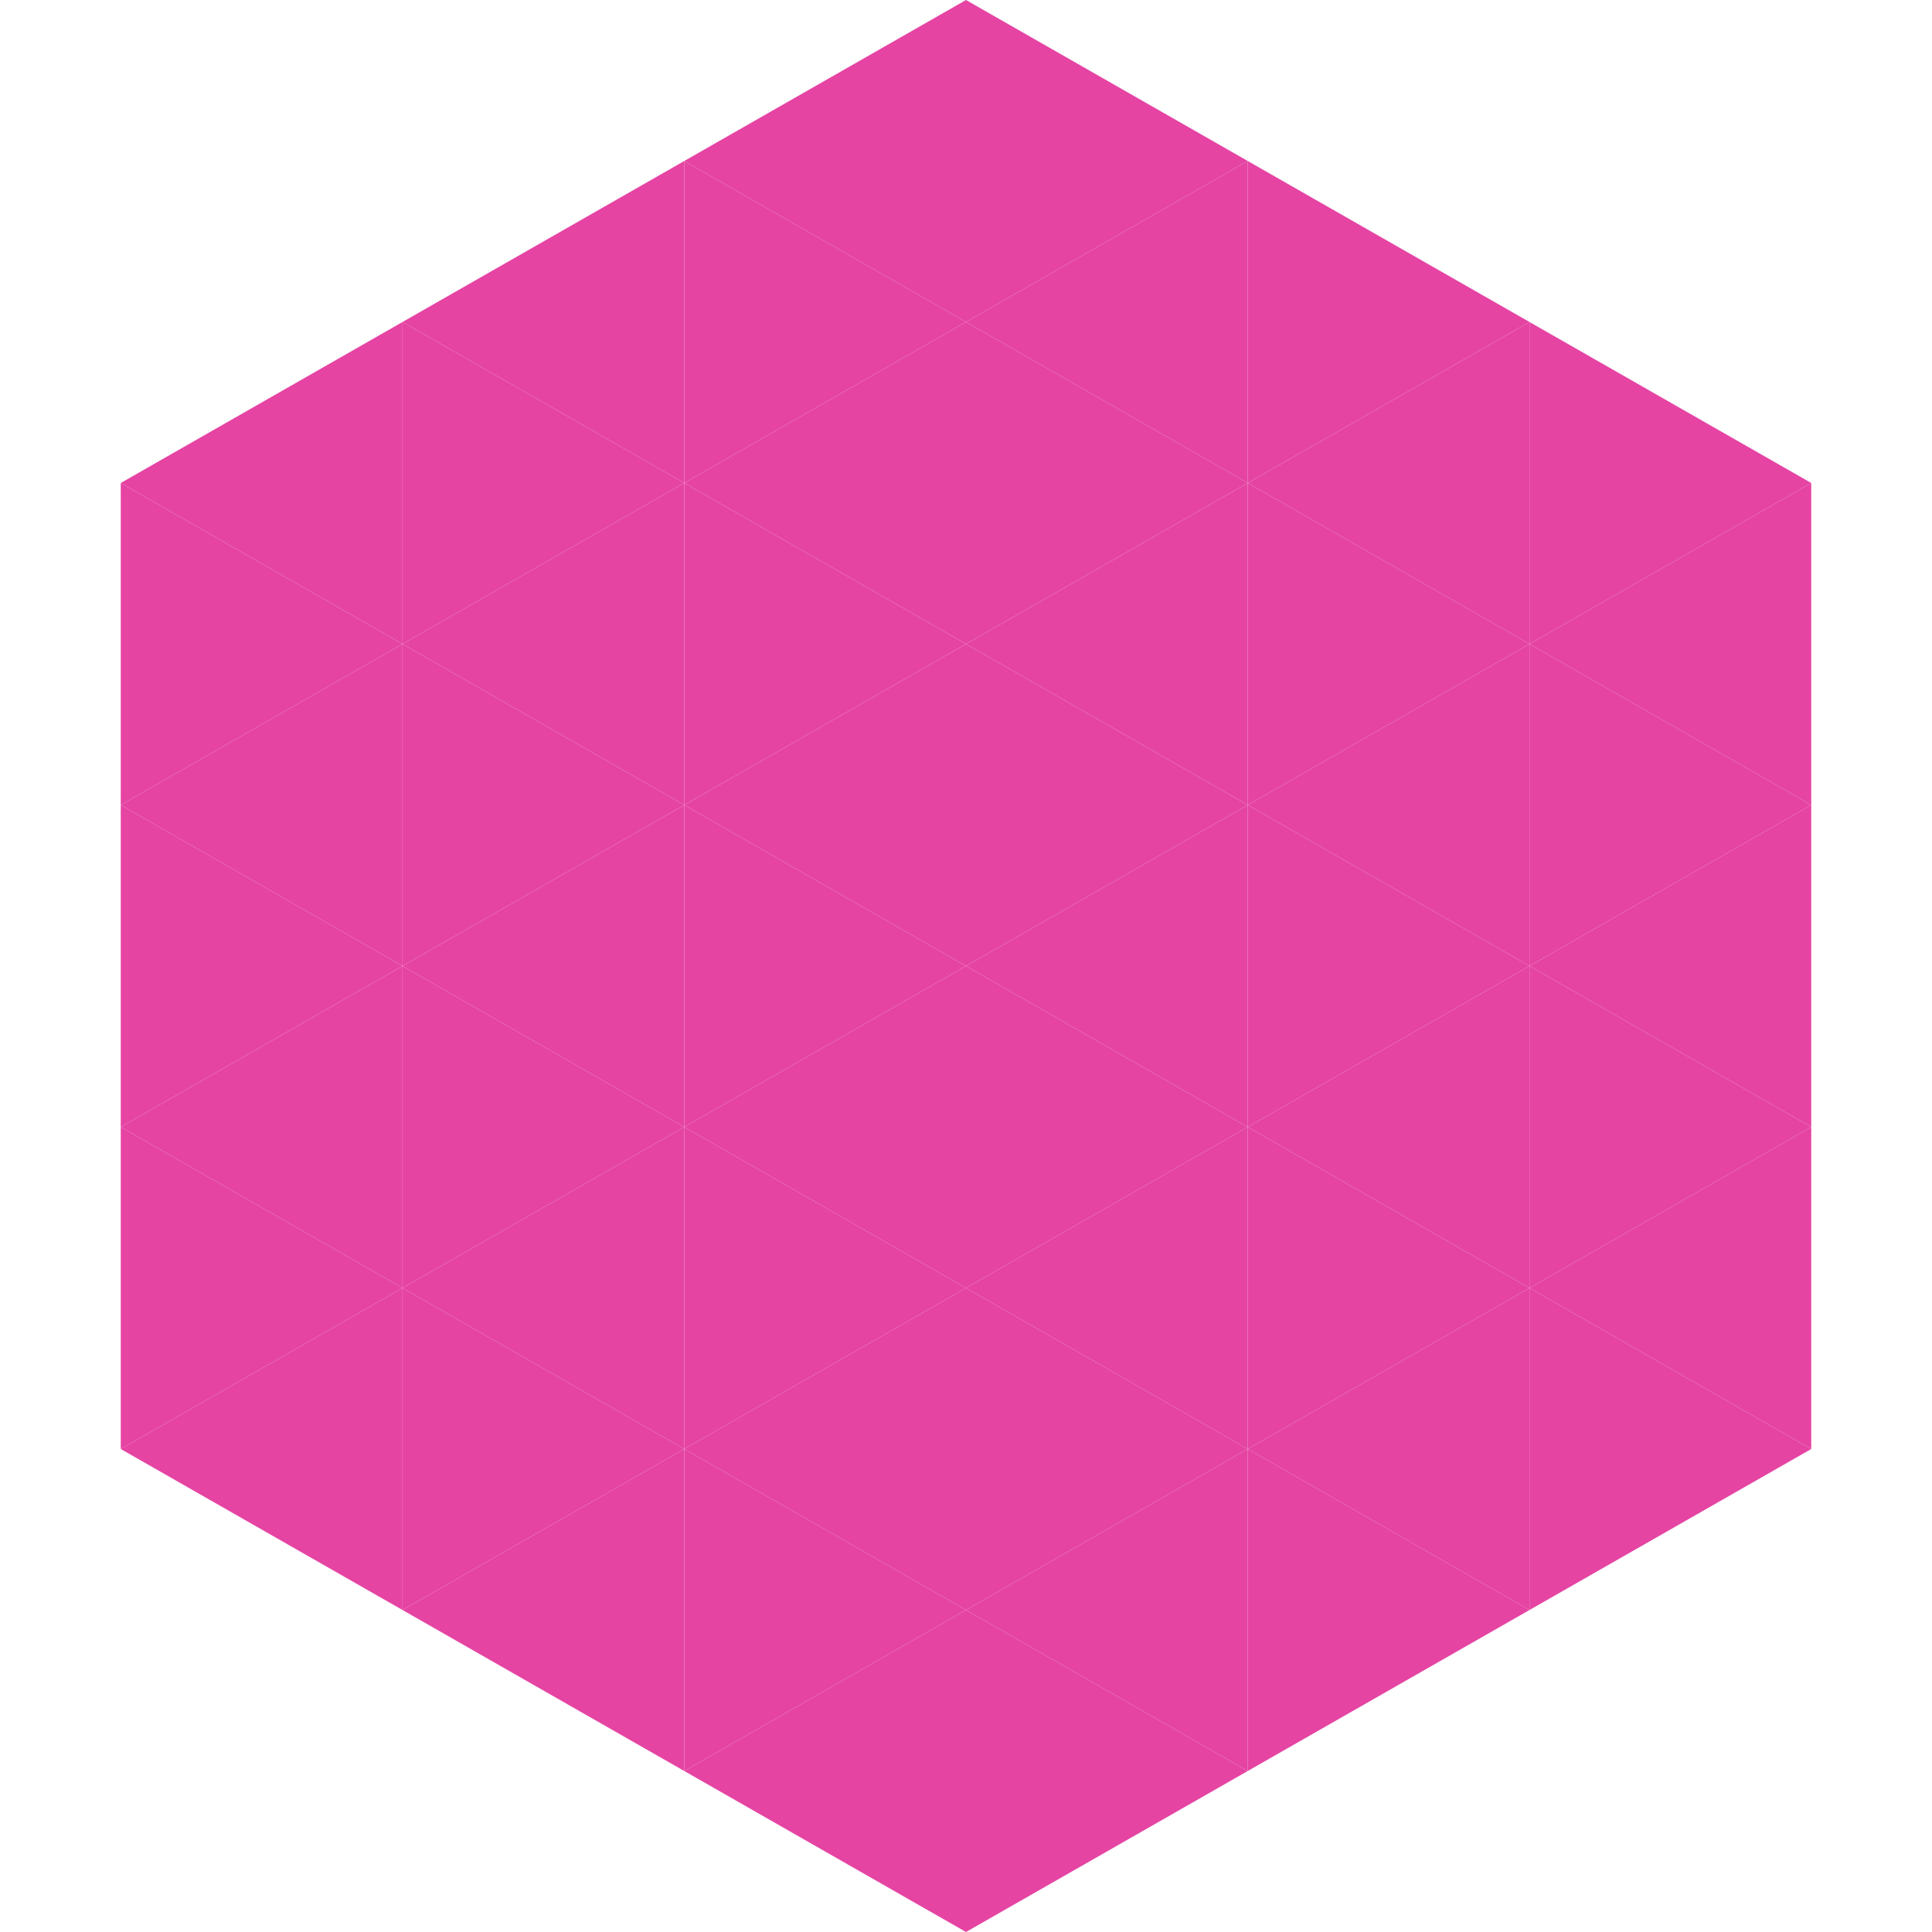
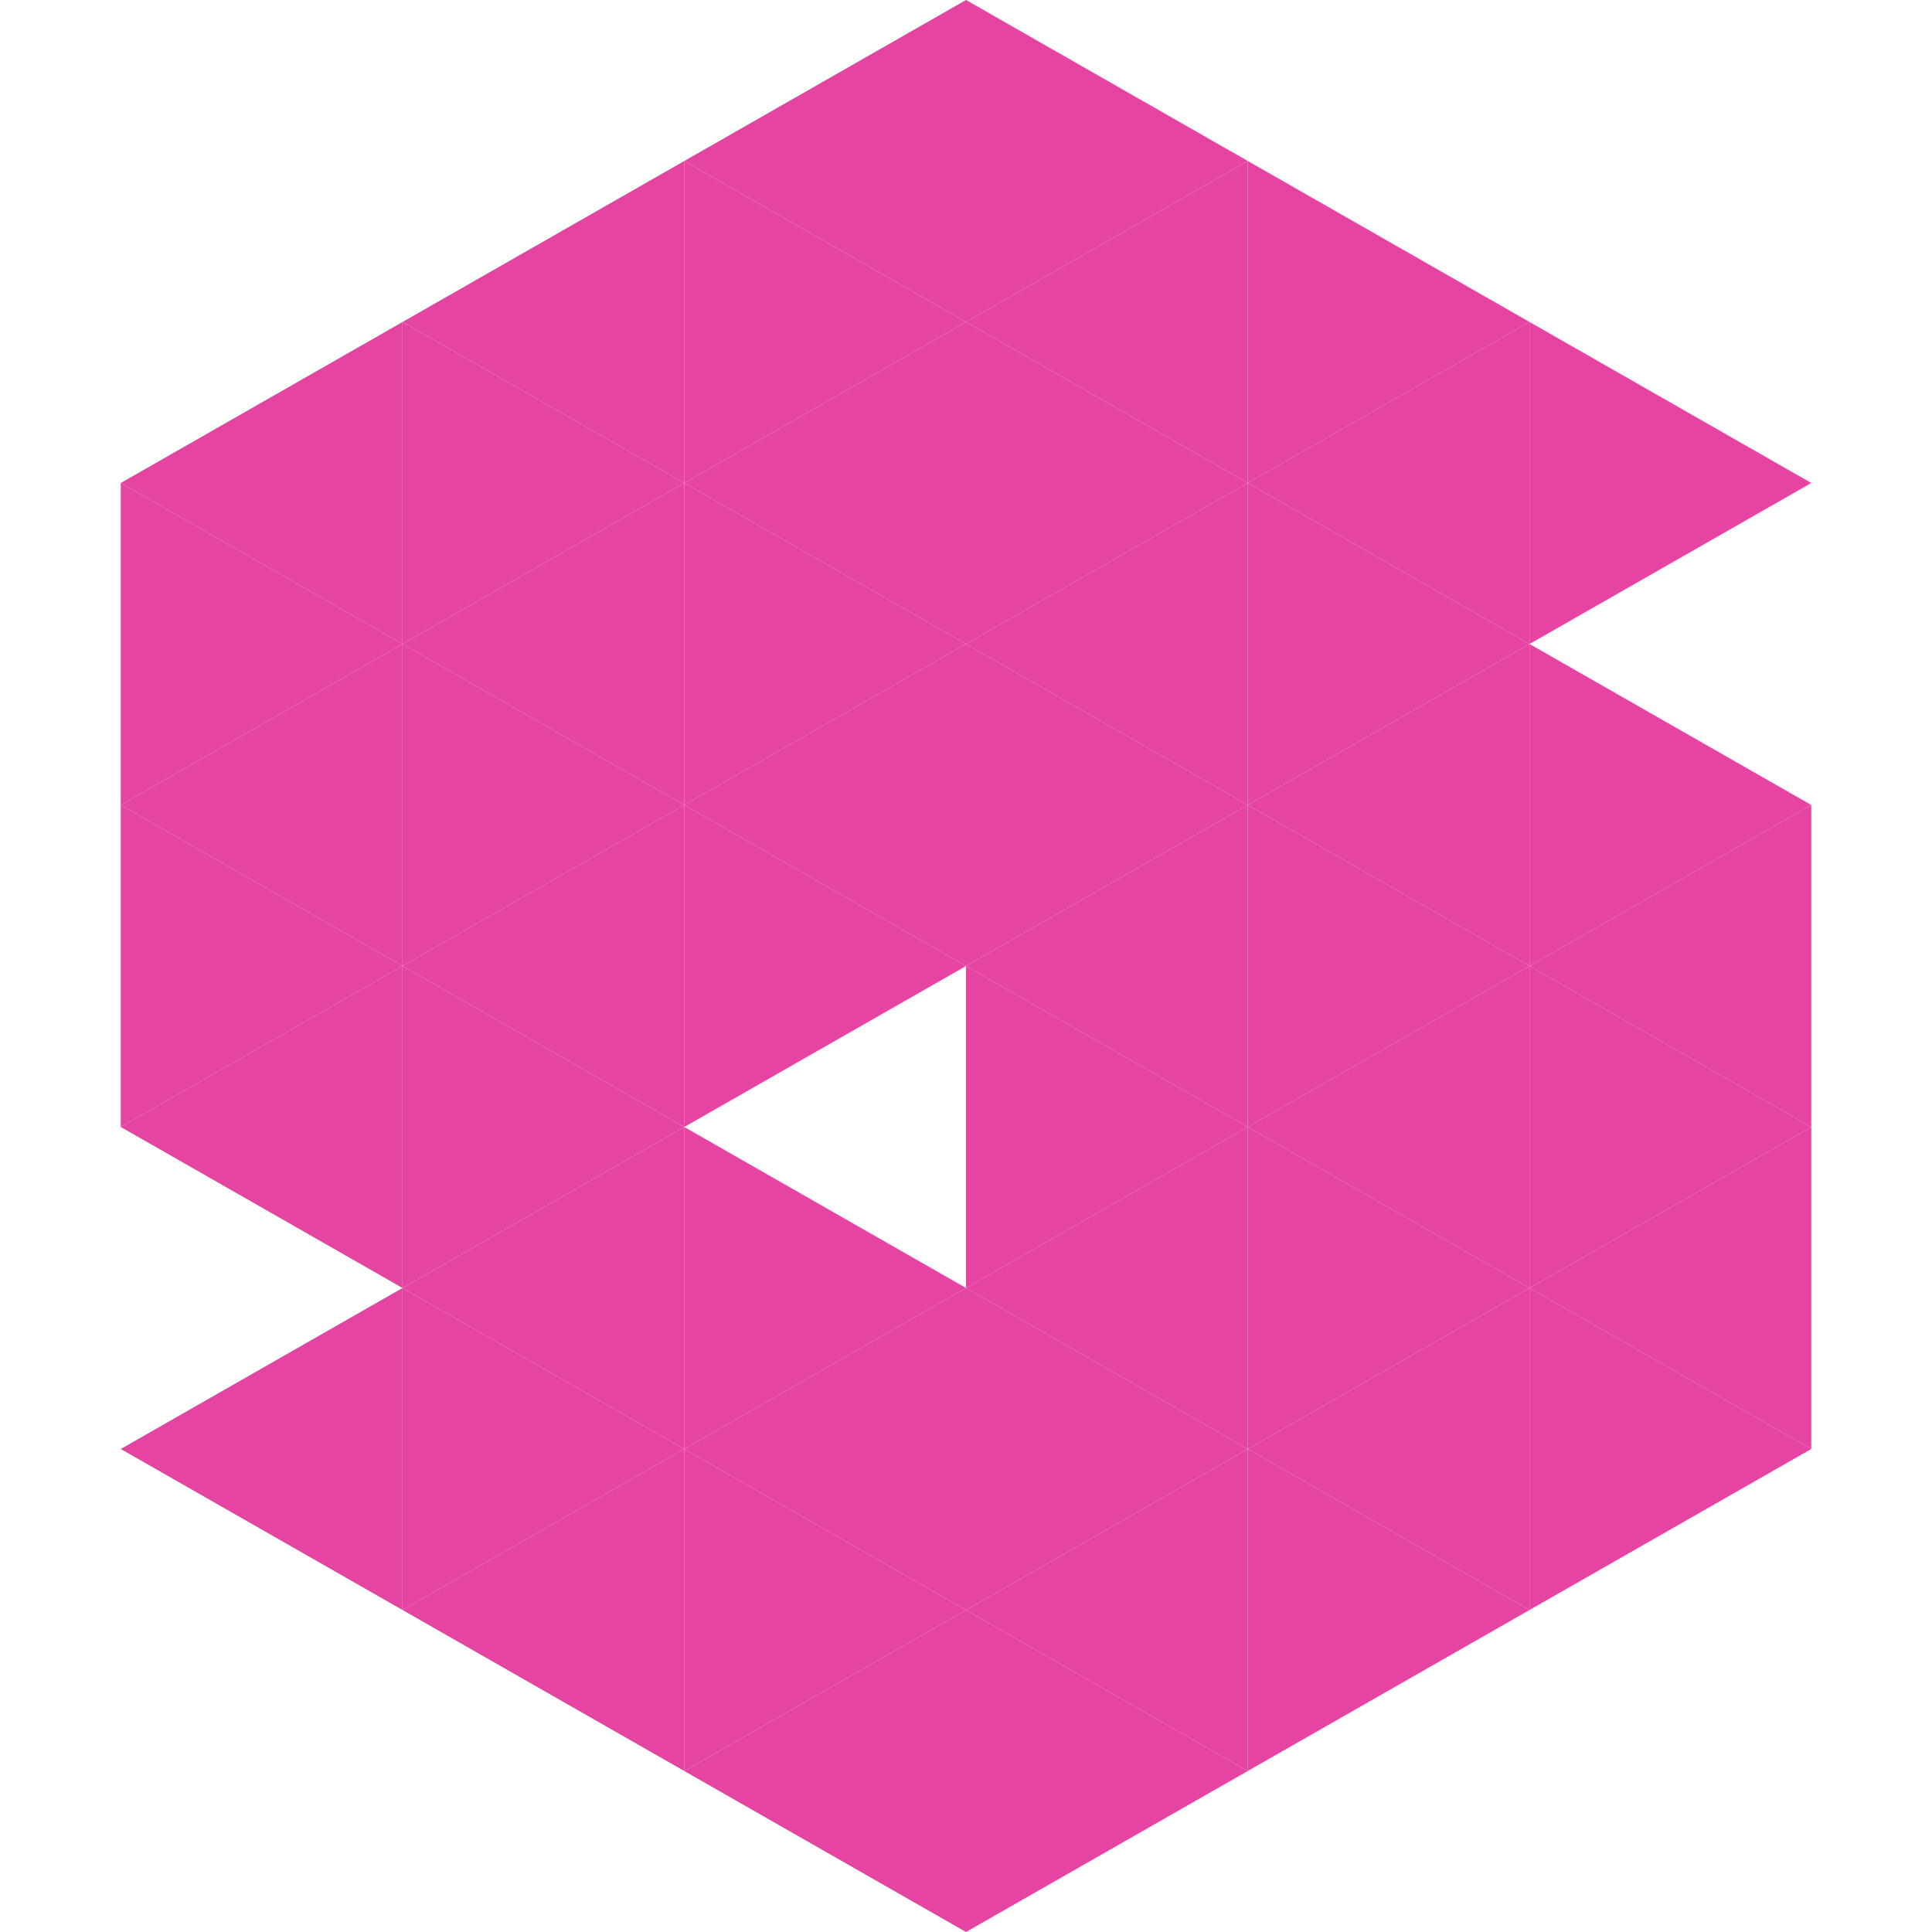
<svg xmlns="http://www.w3.org/2000/svg" width="240" height="240">
  <polygon points="50,40 15,60 50,80" style="fill:rgb(229,68,163)" />
  <polygon points="190,40 225,60 190,80" style="fill:rgb(229,68,163)" />
  <polygon points="15,60 50,80 15,100" style="fill:rgb(229,68,163)" />
-   <polygon points="225,60 190,80 225,100" style="fill:rgb(229,68,163)" />
  <polygon points="50,80 15,100 50,120" style="fill:rgb(229,68,163)" />
  <polygon points="190,80 225,100 190,120" style="fill:rgb(229,68,163)" />
  <polygon points="15,100 50,120 15,140" style="fill:rgb(229,68,163)" />
  <polygon points="225,100 190,120 225,140" style="fill:rgb(229,68,163)" />
  <polygon points="50,120 15,140 50,160" style="fill:rgb(229,68,163)" />
  <polygon points="190,120 225,140 190,160" style="fill:rgb(229,68,163)" />
-   <polygon points="15,140 50,160 15,180" style="fill:rgb(229,68,163)" />
  <polygon points="225,140 190,160 225,180" style="fill:rgb(229,68,163)" />
  <polygon points="50,160 15,180 50,200" style="fill:rgb(229,68,163)" />
  <polygon points="190,160 225,180 190,200" style="fill:rgb(229,68,163)" />
  <polygon points="15,180 50,200 15,220" style="fill:rgb(255,255,255); fill-opacity:0" />
  <polygon points="225,180 190,200 225,220" style="fill:rgb(255,255,255); fill-opacity:0" />
  <polygon points="50,0 85,20 50,40" style="fill:rgb(255,255,255); fill-opacity:0" />
  <polygon points="190,0 155,20 190,40" style="fill:rgb(255,255,255); fill-opacity:0" />
  <polygon points="85,20 50,40 85,60" style="fill:rgb(229,68,163)" />
  <polygon points="155,20 190,40 155,60" style="fill:rgb(229,68,163)" />
  <polygon points="50,40 85,60 50,80" style="fill:rgb(229,68,163)" />
  <polygon points="190,40 155,60 190,80" style="fill:rgb(229,68,163)" />
  <polygon points="85,60 50,80 85,100" style="fill:rgb(229,68,163)" />
  <polygon points="155,60 190,80 155,100" style="fill:rgb(229,68,163)" />
  <polygon points="50,80 85,100 50,120" style="fill:rgb(229,68,163)" />
  <polygon points="190,80 155,100 190,120" style="fill:rgb(229,68,163)" />
  <polygon points="85,100 50,120 85,140" style="fill:rgb(229,68,163)" />
  <polygon points="155,100 190,120 155,140" style="fill:rgb(229,68,163)" />
  <polygon points="50,120 85,140 50,160" style="fill:rgb(229,68,163)" />
  <polygon points="190,120 155,140 190,160" style="fill:rgb(229,68,163)" />
  <polygon points="85,140 50,160 85,180" style="fill:rgb(229,68,163)" />
  <polygon points="155,140 190,160 155,180" style="fill:rgb(229,68,163)" />
  <polygon points="50,160 85,180 50,200" style="fill:rgb(229,68,163)" />
  <polygon points="190,160 155,180 190,200" style="fill:rgb(229,68,163)" />
  <polygon points="85,180 50,200 85,220" style="fill:rgb(229,68,163)" />
  <polygon points="155,180 190,200 155,220" style="fill:rgb(229,68,163)" />
  <polygon points="120,0 85,20 120,40" style="fill:rgb(229,68,163)" />
  <polygon points="120,0 155,20 120,40" style="fill:rgb(229,68,163)" />
  <polygon points="85,20 120,40 85,60" style="fill:rgb(229,68,163)" />
  <polygon points="155,20 120,40 155,60" style="fill:rgb(229,68,163)" />
  <polygon points="120,40 85,60 120,80" style="fill:rgb(229,68,163)" />
  <polygon points="120,40 155,60 120,80" style="fill:rgb(229,68,163)" />
  <polygon points="85,60 120,80 85,100" style="fill:rgb(229,68,163)" />
  <polygon points="155,60 120,80 155,100" style="fill:rgb(229,68,163)" />
  <polygon points="120,80 85,100 120,120" style="fill:rgb(229,68,163)" />
  <polygon points="120,80 155,100 120,120" style="fill:rgb(229,68,163)" />
  <polygon points="85,100 120,120 85,140" style="fill:rgb(229,68,163)" />
  <polygon points="155,100 120,120 155,140" style="fill:rgb(229,68,163)" />
-   <polygon points="120,120 85,140 120,160" style="fill:rgb(229,68,163)" />
  <polygon points="120,120 155,140 120,160" style="fill:rgb(229,68,163)" />
  <polygon points="85,140 120,160 85,180" style="fill:rgb(229,68,163)" />
  <polygon points="155,140 120,160 155,180" style="fill:rgb(229,68,163)" />
  <polygon points="120,160 85,180 120,200" style="fill:rgb(229,68,163)" />
  <polygon points="120,160 155,180 120,200" style="fill:rgb(229,68,163)" />
  <polygon points="85,180 120,200 85,220" style="fill:rgb(229,68,163)" />
  <polygon points="155,180 120,200 155,220" style="fill:rgb(229,68,163)" />
  <polygon points="120,200 85,220 120,240" style="fill:rgb(229,68,163)" />
  <polygon points="120,200 155,220 120,240" style="fill:rgb(229,68,163)" />
  <polygon points="85,220 120,240 85,260" style="fill:rgb(255,255,255); fill-opacity:0" />
  <polygon points="155,220 120,240 155,260" style="fill:rgb(255,255,255); fill-opacity:0" />
</svg>